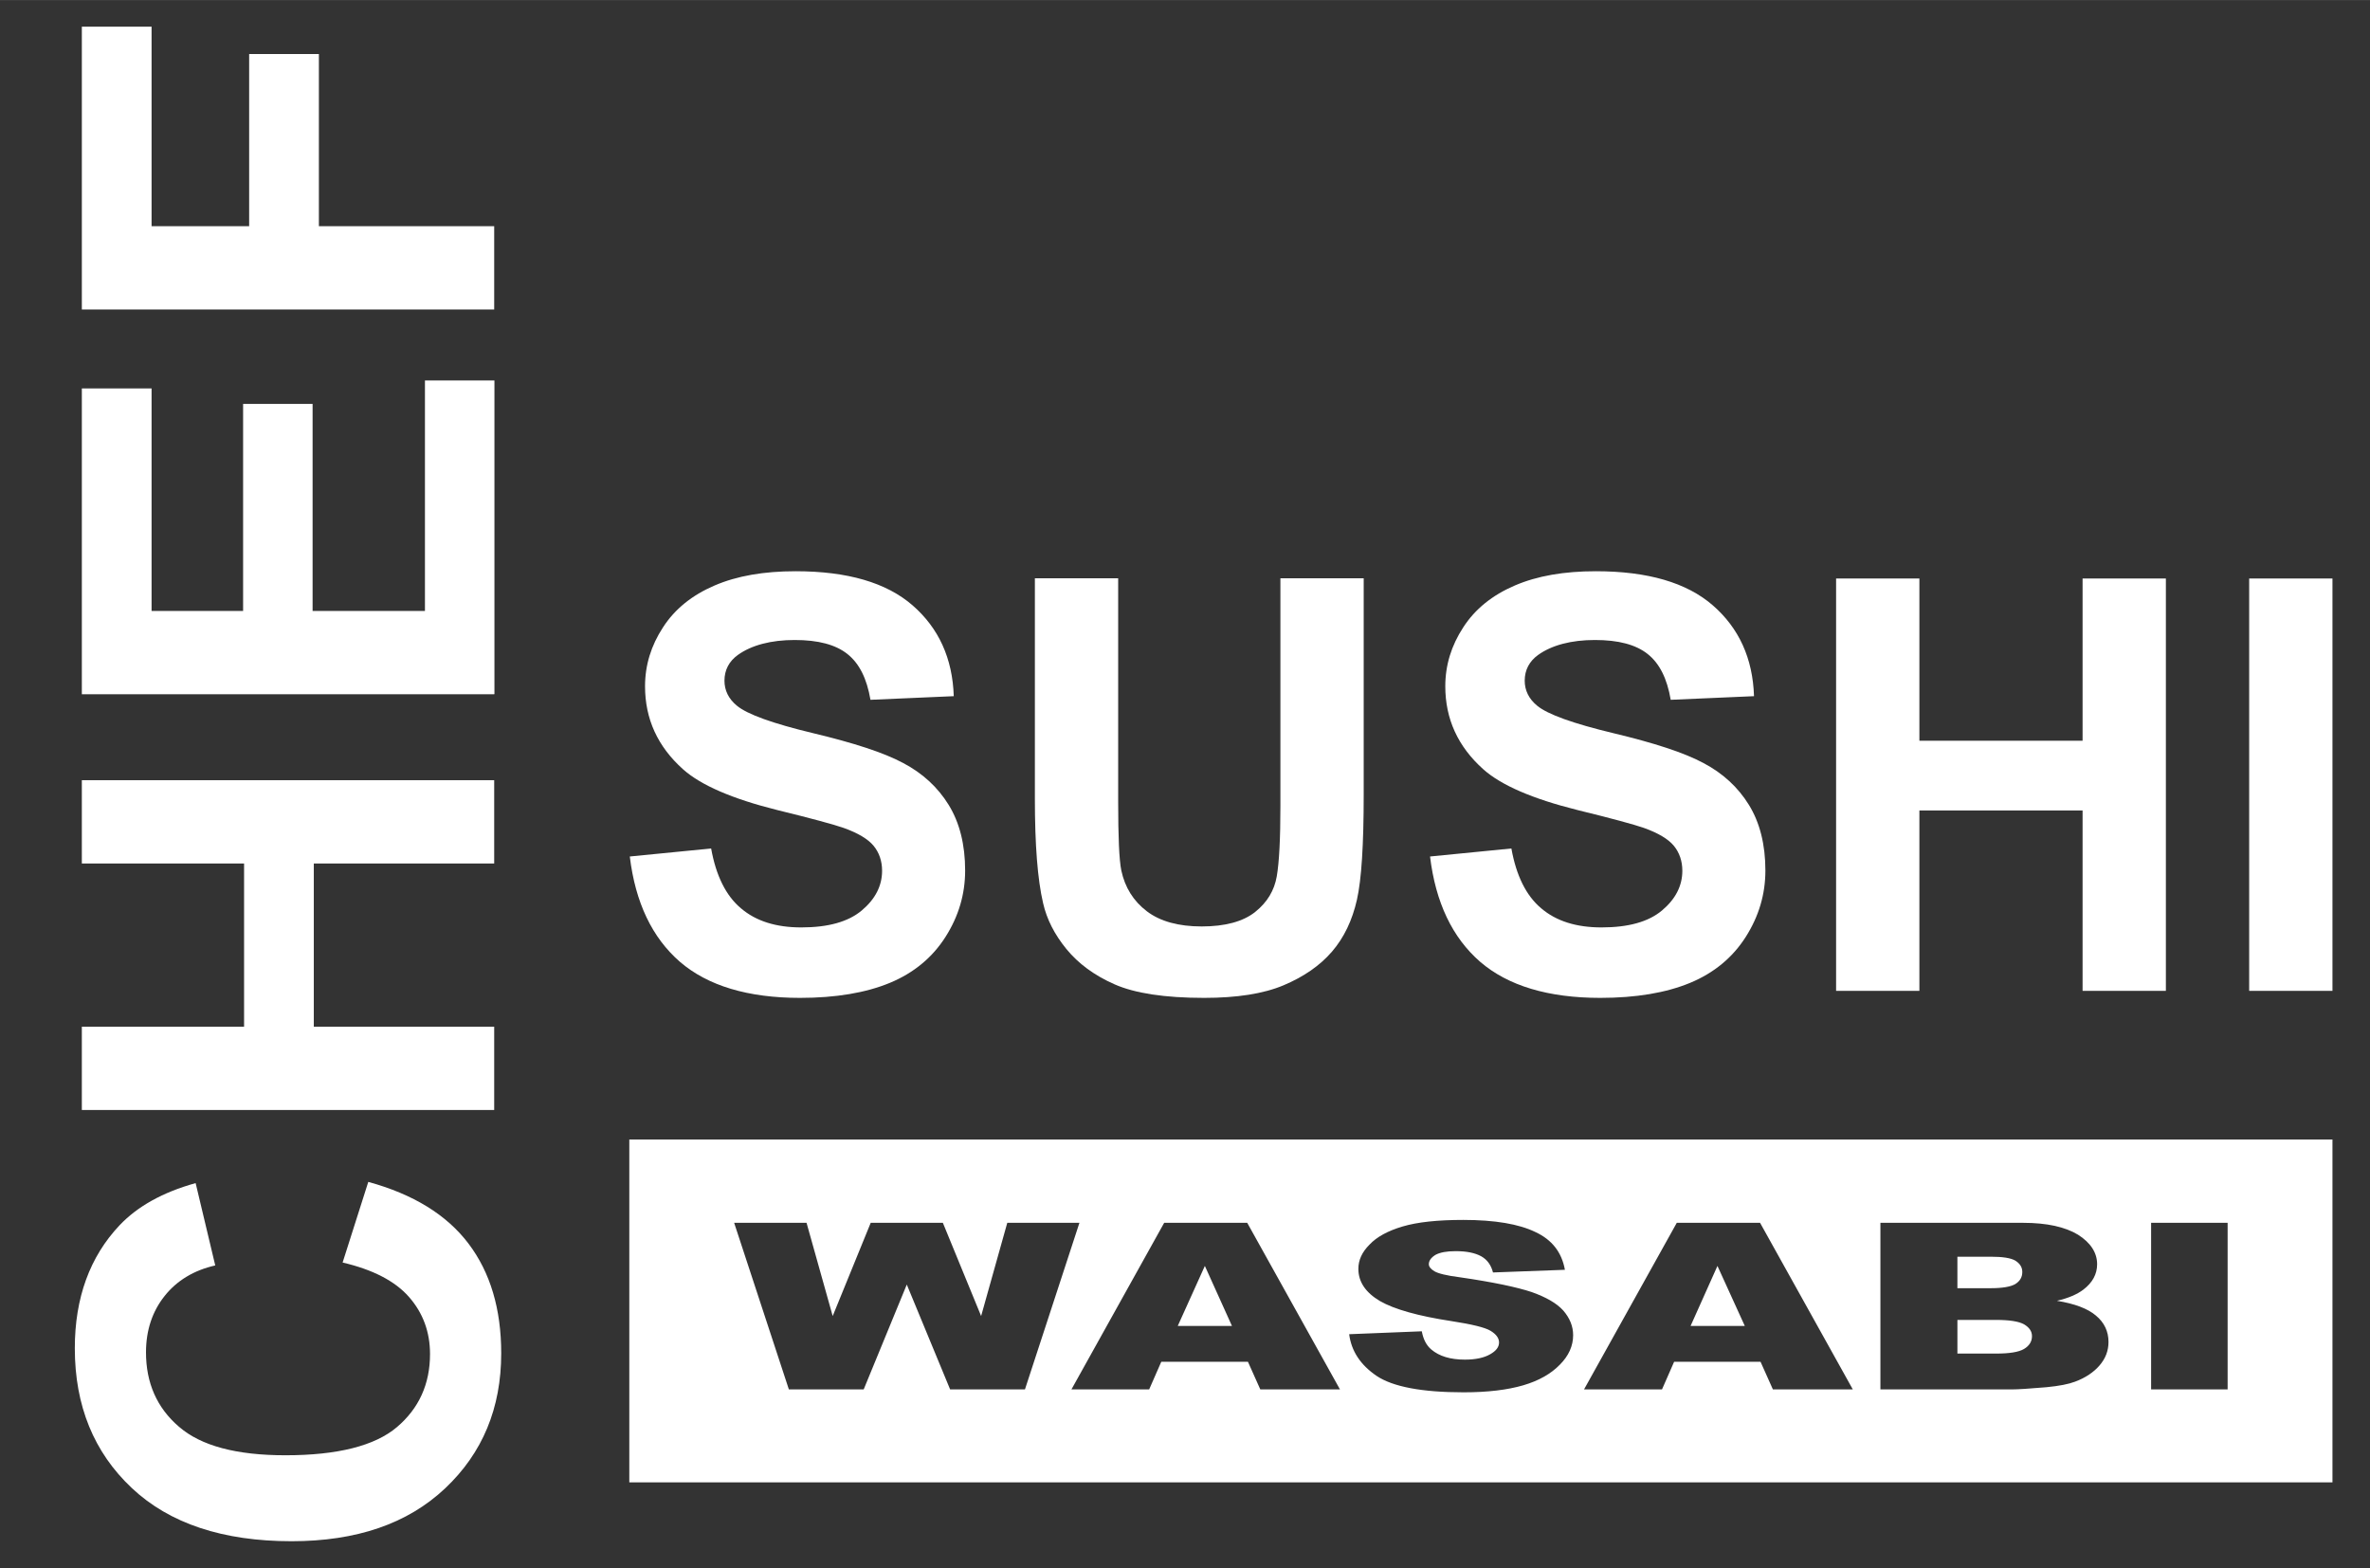
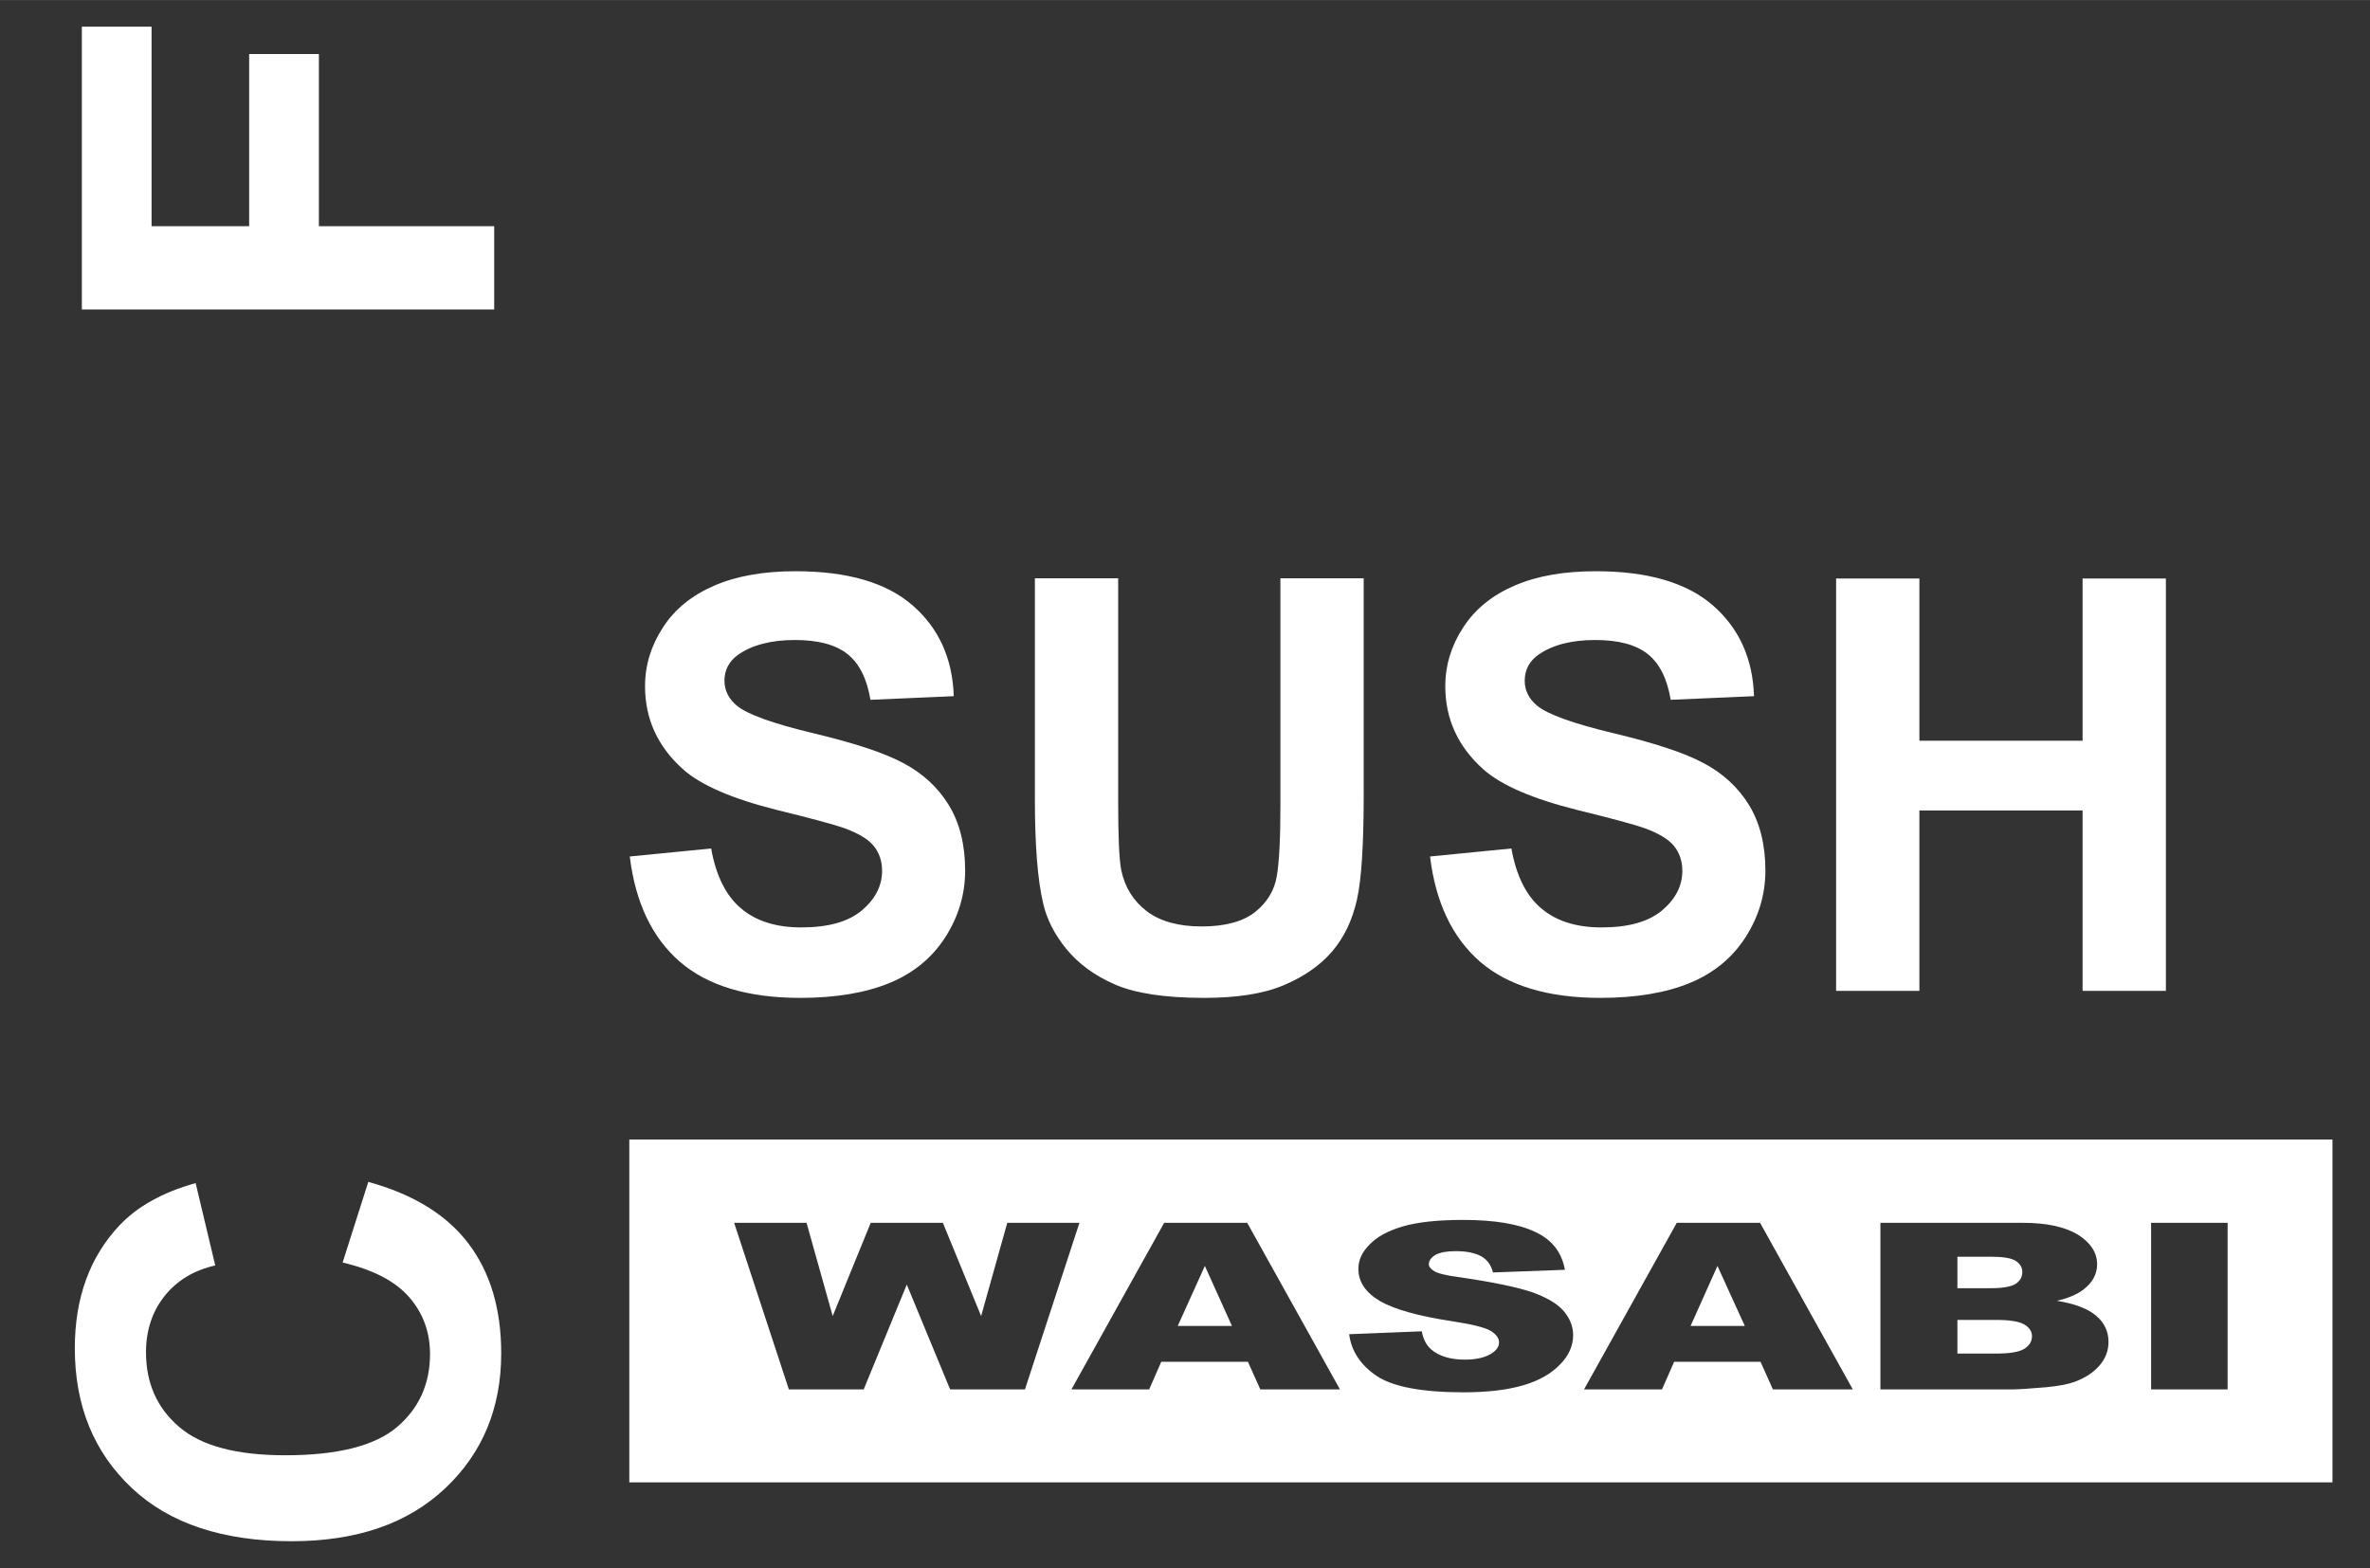
<svg xmlns="http://www.w3.org/2000/svg" id="Calque_1" viewBox="0 0 97.88 64.77" width="136" height="90">
  <rect x="0" y="0" width="97.88" height="64.77" fill="#333333" stroke="none" />
  <path d="M26.02,35.37l3.35-.33c.2,1.12.61,1.95,1.23,2.47.62.53,1.45.79,2.49.79,1.11,0,1.94-.23,2.5-.7.56-.47.84-1.02.84-1.64,0-.4-.12-.75-.35-1.03s-.65-.53-1.24-.74c-.4-.14-1.32-.39-2.75-.74-1.84-.46-3.14-1.02-3.88-1.68-1.05-.94-1.57-2.08-1.57-3.43,0-.87.25-1.68.74-2.43.49-.76,1.2-1.33,2.13-1.73.93-.4,2.04-.59,3.35-.59,2.14,0,3.75.47,4.83,1.41,1.08.94,1.65,2.19,1.7,3.75l-3.44.15c-.15-.88-.46-1.5-.95-1.89s-1.21-.58-2.18-.58-1.78.21-2.35.62c-.36.26-.55.62-.55,1.06,0,.4.17.75.51,1.03.43.36,1.49.74,3.16,1.14s2.91.8,3.71,1.23c.8.42,1.43,1,1.88,1.73s.68,1.64.68,2.71c0,.98-.27,1.89-.81,2.74-.54.85-1.31,1.49-2.3,1.9-.99.41-2.23.62-3.71.62-2.15,0-3.81-.5-4.96-1.49-1.15-1-1.84-2.45-2.07-4.35Z" fill="#fff" />
  <path d="M42.74,23.88h3.44v9.22c0,1.46.04,2.41.13,2.85.15.7.5,1.26,1.05,1.68.55.42,1.31.63,2.27.63s1.71-.2,2.21-.6.79-.89.89-1.47.15-1.55.15-2.89v-9.42h3.44v8.95c0,2.04-.09,3.49-.28,4.33-.19.84-.53,1.56-1.03,2.14-.5.58-1.17,1.04-2,1.39s-1.93.52-3.28.52c-1.63,0-2.86-.19-3.7-.56s-1.5-.86-1.99-1.46c-.49-.6-.81-1.23-.96-1.89-.23-.98-.34-2.42-.34-4.32v-9.08Z" fill="#fff" />
  <path d="M59.07,35.37l3.35-.33c.2,1.12.61,1.95,1.23,2.47.62.53,1.45.79,2.49.79,1.11,0,1.94-.23,2.5-.7.56-.47.84-1.02.84-1.64,0-.4-.12-.75-.35-1.03s-.65-.53-1.24-.74c-.4-.14-1.32-.39-2.75-.74-1.84-.46-3.14-1.02-3.88-1.68-1.05-.94-1.57-2.08-1.57-3.43,0-.87.25-1.68.74-2.43.49-.76,1.2-1.33,2.13-1.73.93-.4,2.04-.59,3.35-.59,2.14,0,3.75.47,4.83,1.41,1.08.94,1.65,2.19,1.7,3.75l-3.44.15c-.15-.88-.46-1.5-.95-1.89s-1.21-.58-2.18-.58-1.78.21-2.35.62c-.36.26-.55.62-.55,1.06,0,.4.17.75.51,1.03.43.36,1.49.74,3.16,1.14s2.91.8,3.71,1.23c.8.42,1.43,1,1.88,1.73s.68,1.64.68,2.71c0,.98-.27,1.89-.81,2.74-.54.85-1.31,1.49-2.3,1.9-.99.41-2.23.62-3.71.62-2.15,0-3.81-.5-4.96-1.49-1.15-1-1.84-2.45-2.07-4.35Z" fill="#fff" />
  <path d="M75.83,40.92v-17.03h3.44v6.7h6.74v-6.7h3.44v17.03h-3.44v-7.45h-6.74v7.45h-3.44Z" fill="#fff" />
-   <path d="M92.89,40.92v-17.03h3.44v17.03h-3.44Z" fill="#fff" />
  <path d="M14.15,52.14l1.06-3.33c1.86.51,3.24,1.36,4.14,2.55.9,1.19,1.35,2.7,1.35,4.53,0,2.26-.77,4.12-2.32,5.58s-3.66,2.18-6.34,2.18c-2.83,0-5.04-.73-6.6-2.2s-2.35-3.39-2.35-5.77c0-2.08.62-3.78,1.85-5.08.73-.77,1.77-1.36,3.14-1.74l.81,3.4c-.88.2-1.58.62-2.09,1.26s-.77,1.42-.77,2.33c0,1.26.45,2.29,1.36,3.07.91.79,2.37,1.18,4.4,1.18,2.15,0,3.69-.39,4.6-1.16.91-.77,1.37-1.78,1.37-3.02,0-.91-.29-1.7-.87-2.36-.58-.66-1.5-1.13-2.74-1.42Z" fill="#fff" />
-   <path d="M20.41,45.84H3.38v-3.44h6.7v-6.74H3.38v-3.44h17.03v3.44h-7.45v6.74h7.45v3.44Z" fill="#fff" />
-   <path d="M20.41,28.67H3.38v-12.63h2.88v9.19h3.78v-8.55h2.87v8.55h4.64v-9.52h2.87v12.95Z" fill="#fff" />
  <path d="M20.41,12.78H3.38V1.1h2.88v8.24h4.03V2.23h2.88v7.11h7.24v3.44Z" fill="#fff" />
  <path d="M49.76,52.28l-1.12,2.48h2.24l-1.12-2.48ZM49.76,52.28l-1.12,2.48h2.24l-1.12-2.48ZM49.76,52.28l-1.12,2.48h2.24l-1.12-2.48ZM83.23,52.06c-.19-.11-.53-.16-1-.16h-1.39v1.3h1.37c.49,0,.83-.06,1.02-.17.19-.12.29-.28.29-.5,0-.2-.1-.35-.29-.47ZM83.59,54.69c-.22-.12-.6-.18-1.15-.18h-1.6v1.39h1.6c.54,0,.93-.06,1.15-.19.22-.13.33-.31.33-.53,0-.2-.11-.36-.33-.49ZM83.59,54.69c-.22-.12-.6-.18-1.15-.18h-1.6v1.39h1.6c.54,0,.93-.06,1.15-.19.22-.13.33-.31.33-.53,0-.2-.11-.36-.33-.49ZM83.23,53.03c.19-.12.29-.28.29-.5,0-.2-.1-.35-.29-.47-.19-.11-.53-.16-1-.16h-1.39v1.3h1.37c.49,0,.83-.06,1.02-.17ZM49.76,52.28l-1.12,2.48h2.24l-1.12-2.48ZM25.99,47.06v14.16h70.34v-14.16H25.99ZM39.24,57.38l-1.79-4.33-1.78,4.33h-3.09l-2.26-6.88h2.99l1.08,3.85,1.57-3.85h2.98l1.58,3.85,1.08-3.85h2.98l-2.25,6.88h-3.09ZM52.05,57.38l-.51-1.14h-3.58l-.5,1.14h-3.21l3.83-6.88h3.43l3.83,6.88h-3.29ZM64.42,56.36c-.36.37-.86.66-1.51.85-.65.19-1.47.29-2.46.29-1.73,0-2.93-.23-3.6-.68-.66-.45-1.04-1.02-1.13-1.72l3-.12c.06.33.19.58.39.75.33.28.79.42,1.39.42.45,0,.8-.08,1.04-.22.25-.14.37-.3.37-.49,0-.18-.12-.34-.35-.48-.23-.14-.77-.27-1.61-.4-1.38-.21-2.37-.49-2.96-.83-.59-.35-.89-.79-.89-1.33,0-.36.15-.69.46-1,.3-.32.76-.57,1.37-.75s1.44-.27,2.5-.27c1.31,0,2.3.17,2.98.5.69.32,1.09.84,1.22,1.56l-2.97.11c-.08-.31-.24-.53-.49-.67-.26-.14-.6-.21-1.05-.21-.37,0-.64.05-.83.15-.18.11-.28.24-.28.39,0,.1.08.2.23.29.15.09.5.18,1.06.25,1.38.2,2.36.41,2.96.61.59.21,1.03.46,1.3.76.27.31.41.65.41,1.02,0,.44-.18.85-.55,1.22ZM73.22,57.38l-.51-1.14h-3.57l-.5,1.14h-3.22l3.83-6.88h3.44l3.83,6.88h-3.3ZM86.71,56.39c-.24.28-.58.51-1.01.67-.26.1-.66.18-1.19.23-.71.06-1.18.09-1.41.09h-5.44v-6.88h5.89c.99,0,1.74.17,2.27.49.52.33.79.74.79,1.22,0,.41-.19.76-.57,1.05-.25.19-.61.35-1.09.46.73.12,1.27.32,1.61.61.35.29.52.66.52,1.09,0,.36-.12.68-.37.97ZM92,57.38h-3.16v-6.88h3.16v6.88ZM83.59,54.69c-.22-.12-.6-.18-1.15-.18h-1.6v1.39h1.6c.54,0,.93-.06,1.15-.19.22-.13.33-.31.33-.53,0-.2-.11-.36-.33-.49ZM83.23,53.03c.19-.12.29-.28.29-.5,0-.2-.1-.35-.29-.47-.19-.11-.53-.16-1-.16h-1.39v1.3h1.37c.49,0,.83-.06,1.02-.17ZM69.82,54.76h2.24l-1.13-2.48-1.11,2.48ZM48.64,54.76h2.24l-1.12-2.48-1.12,2.48ZM49.76,52.28l-1.12,2.48h2.24l-1.12-2.48ZM83.23,52.06c-.19-.11-.53-.16-1-.16h-1.39v1.3h1.37c.49,0,.83-.06,1.02-.17.19-.12.29-.28.29-.5,0-.2-.1-.35-.29-.47ZM83.59,54.69c-.22-.12-.6-.18-1.15-.18h-1.6v1.39h1.6c.54,0,.93-.06,1.15-.19.22-.13.33-.31.33-.53,0-.2-.11-.36-.33-.49ZM83.59,54.69c-.22-.12-.6-.18-1.15-.18h-1.6v1.39h1.6c.54,0,.93-.06,1.15-.19.22-.13.33-.31.33-.53,0-.2-.11-.36-.33-.49ZM83.23,52.06c-.19-.11-.53-.16-1-.16h-1.39v1.3h1.37c.49,0,.83-.06,1.02-.17.19-.12.29-.28.29-.5,0-.2-.1-.35-.29-.47ZM49.76,52.28l-1.12,2.48h2.24l-1.12-2.48ZM49.76,52.28l-1.12,2.48h2.24l-1.12-2.48ZM49.76,52.28l-1.12,2.48h2.24l-1.12-2.48Z" fill="#fff" />
</svg>